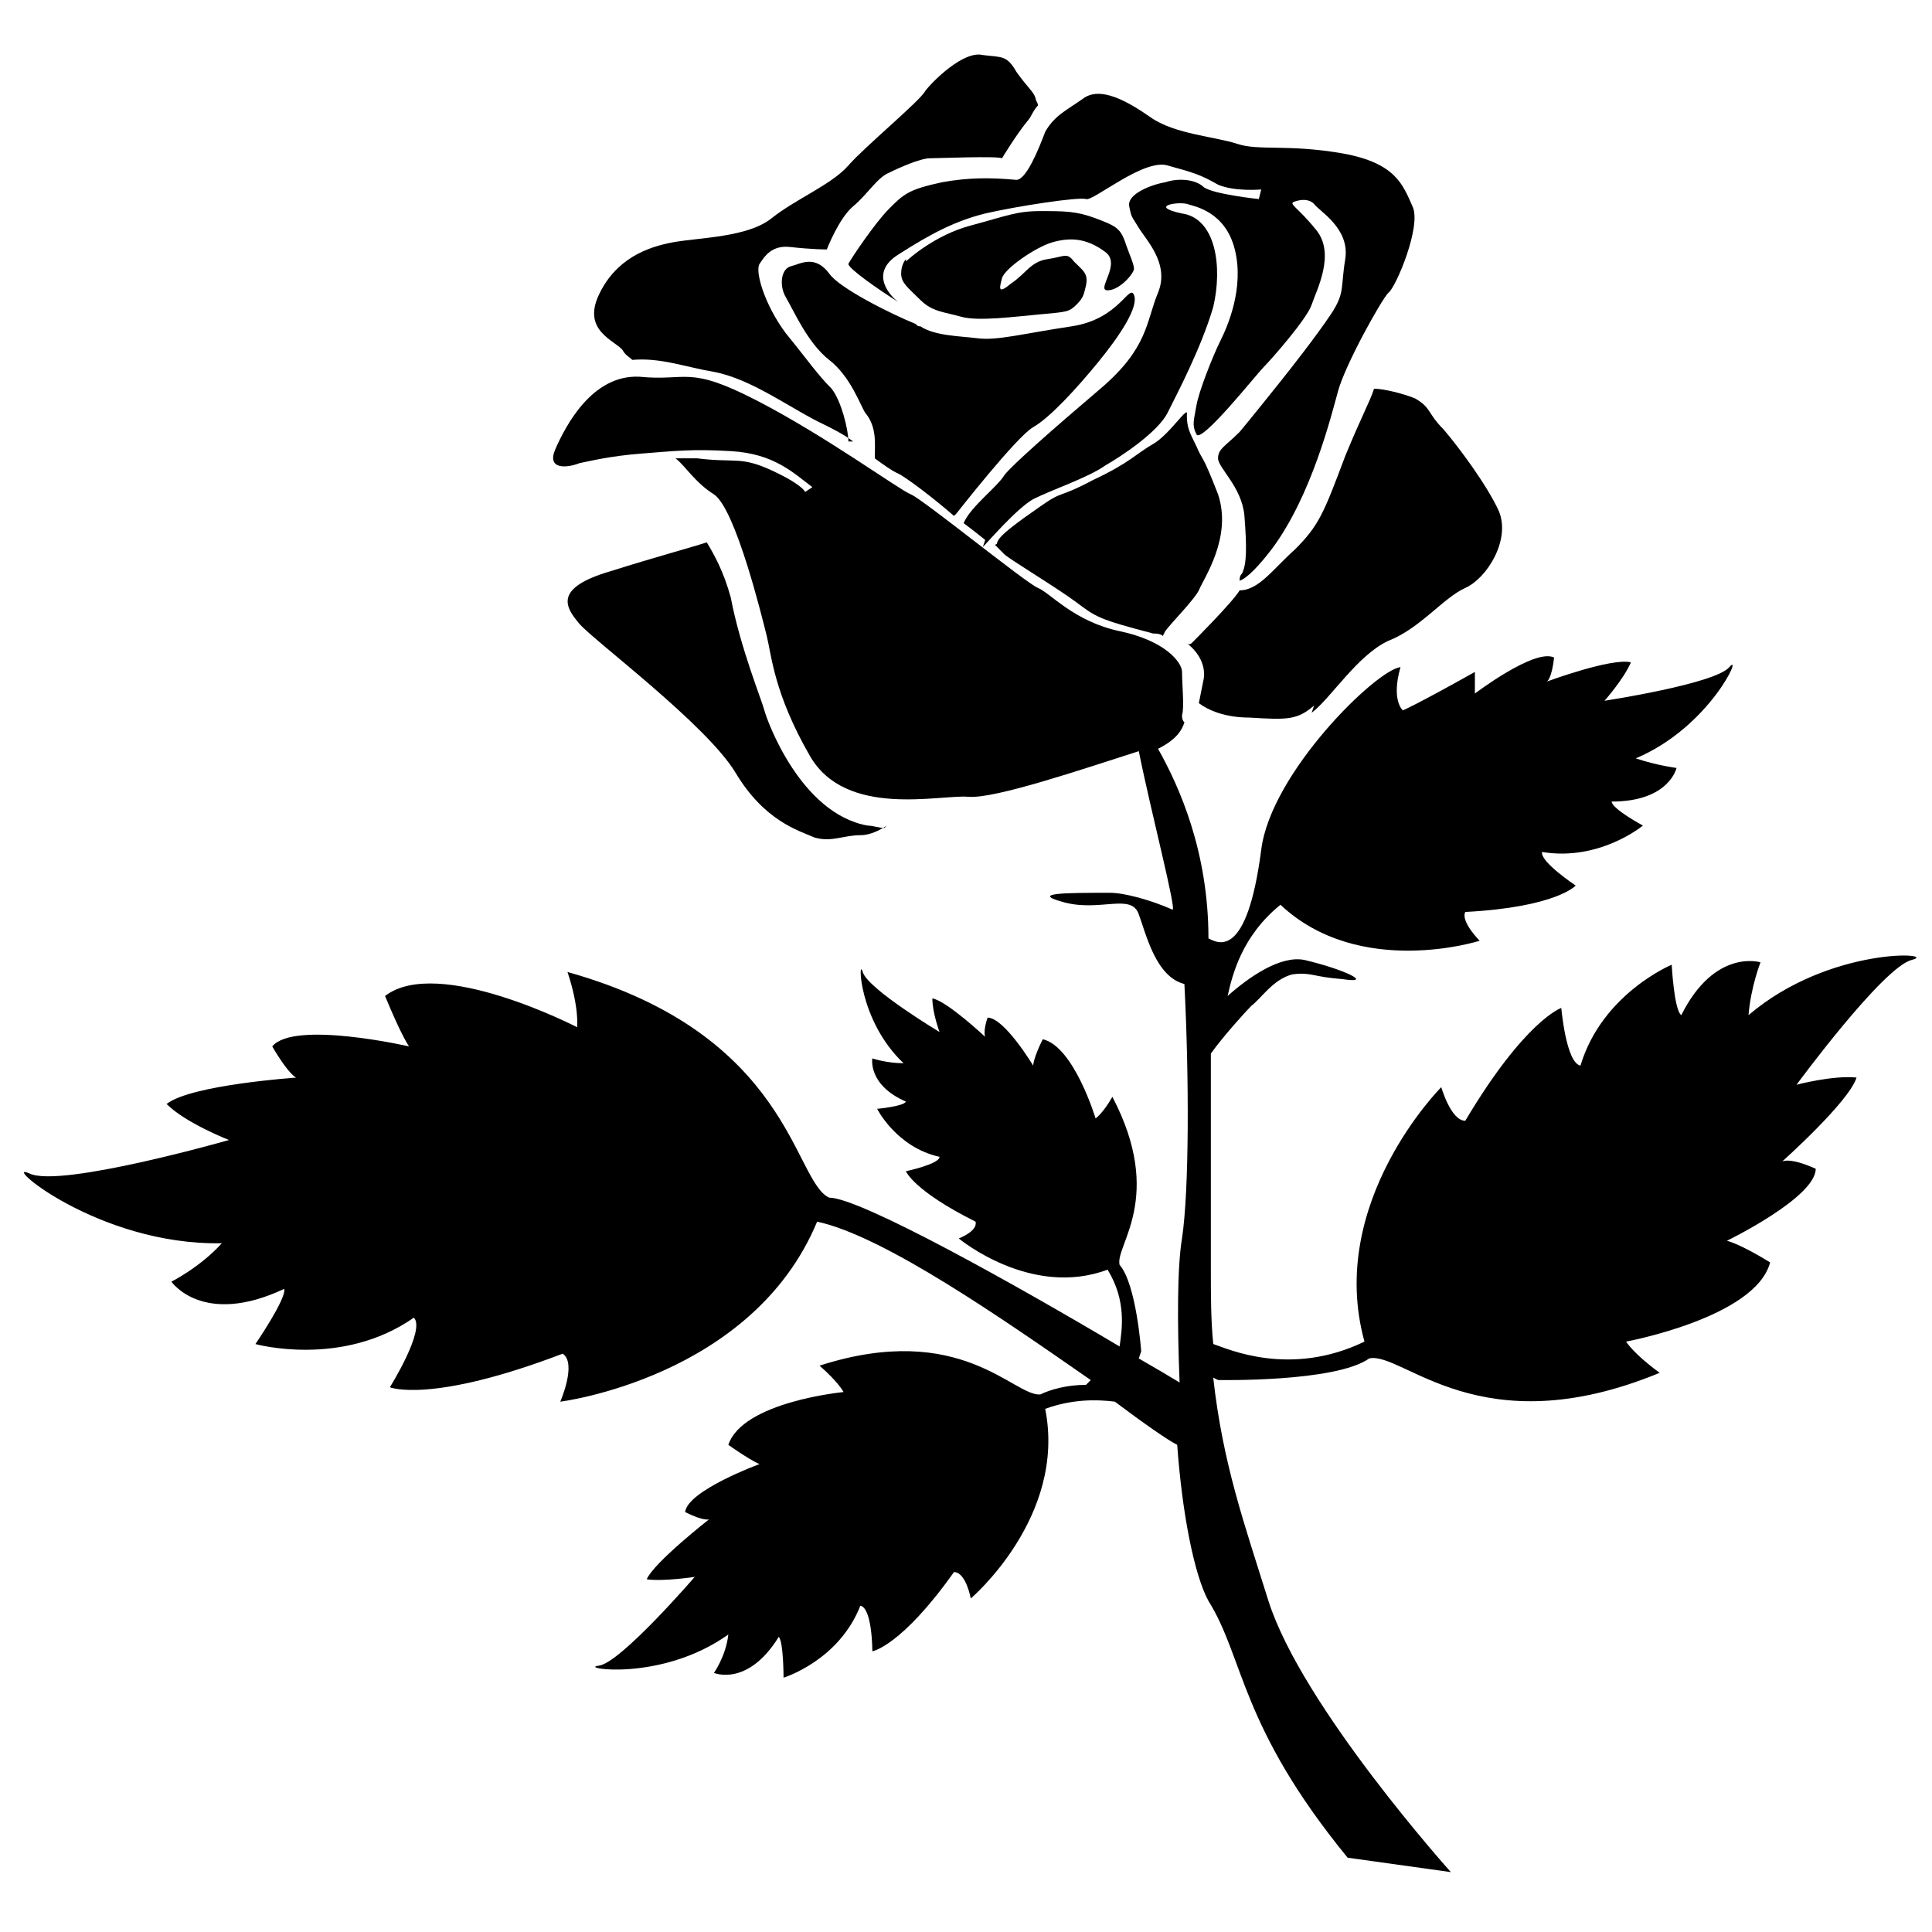
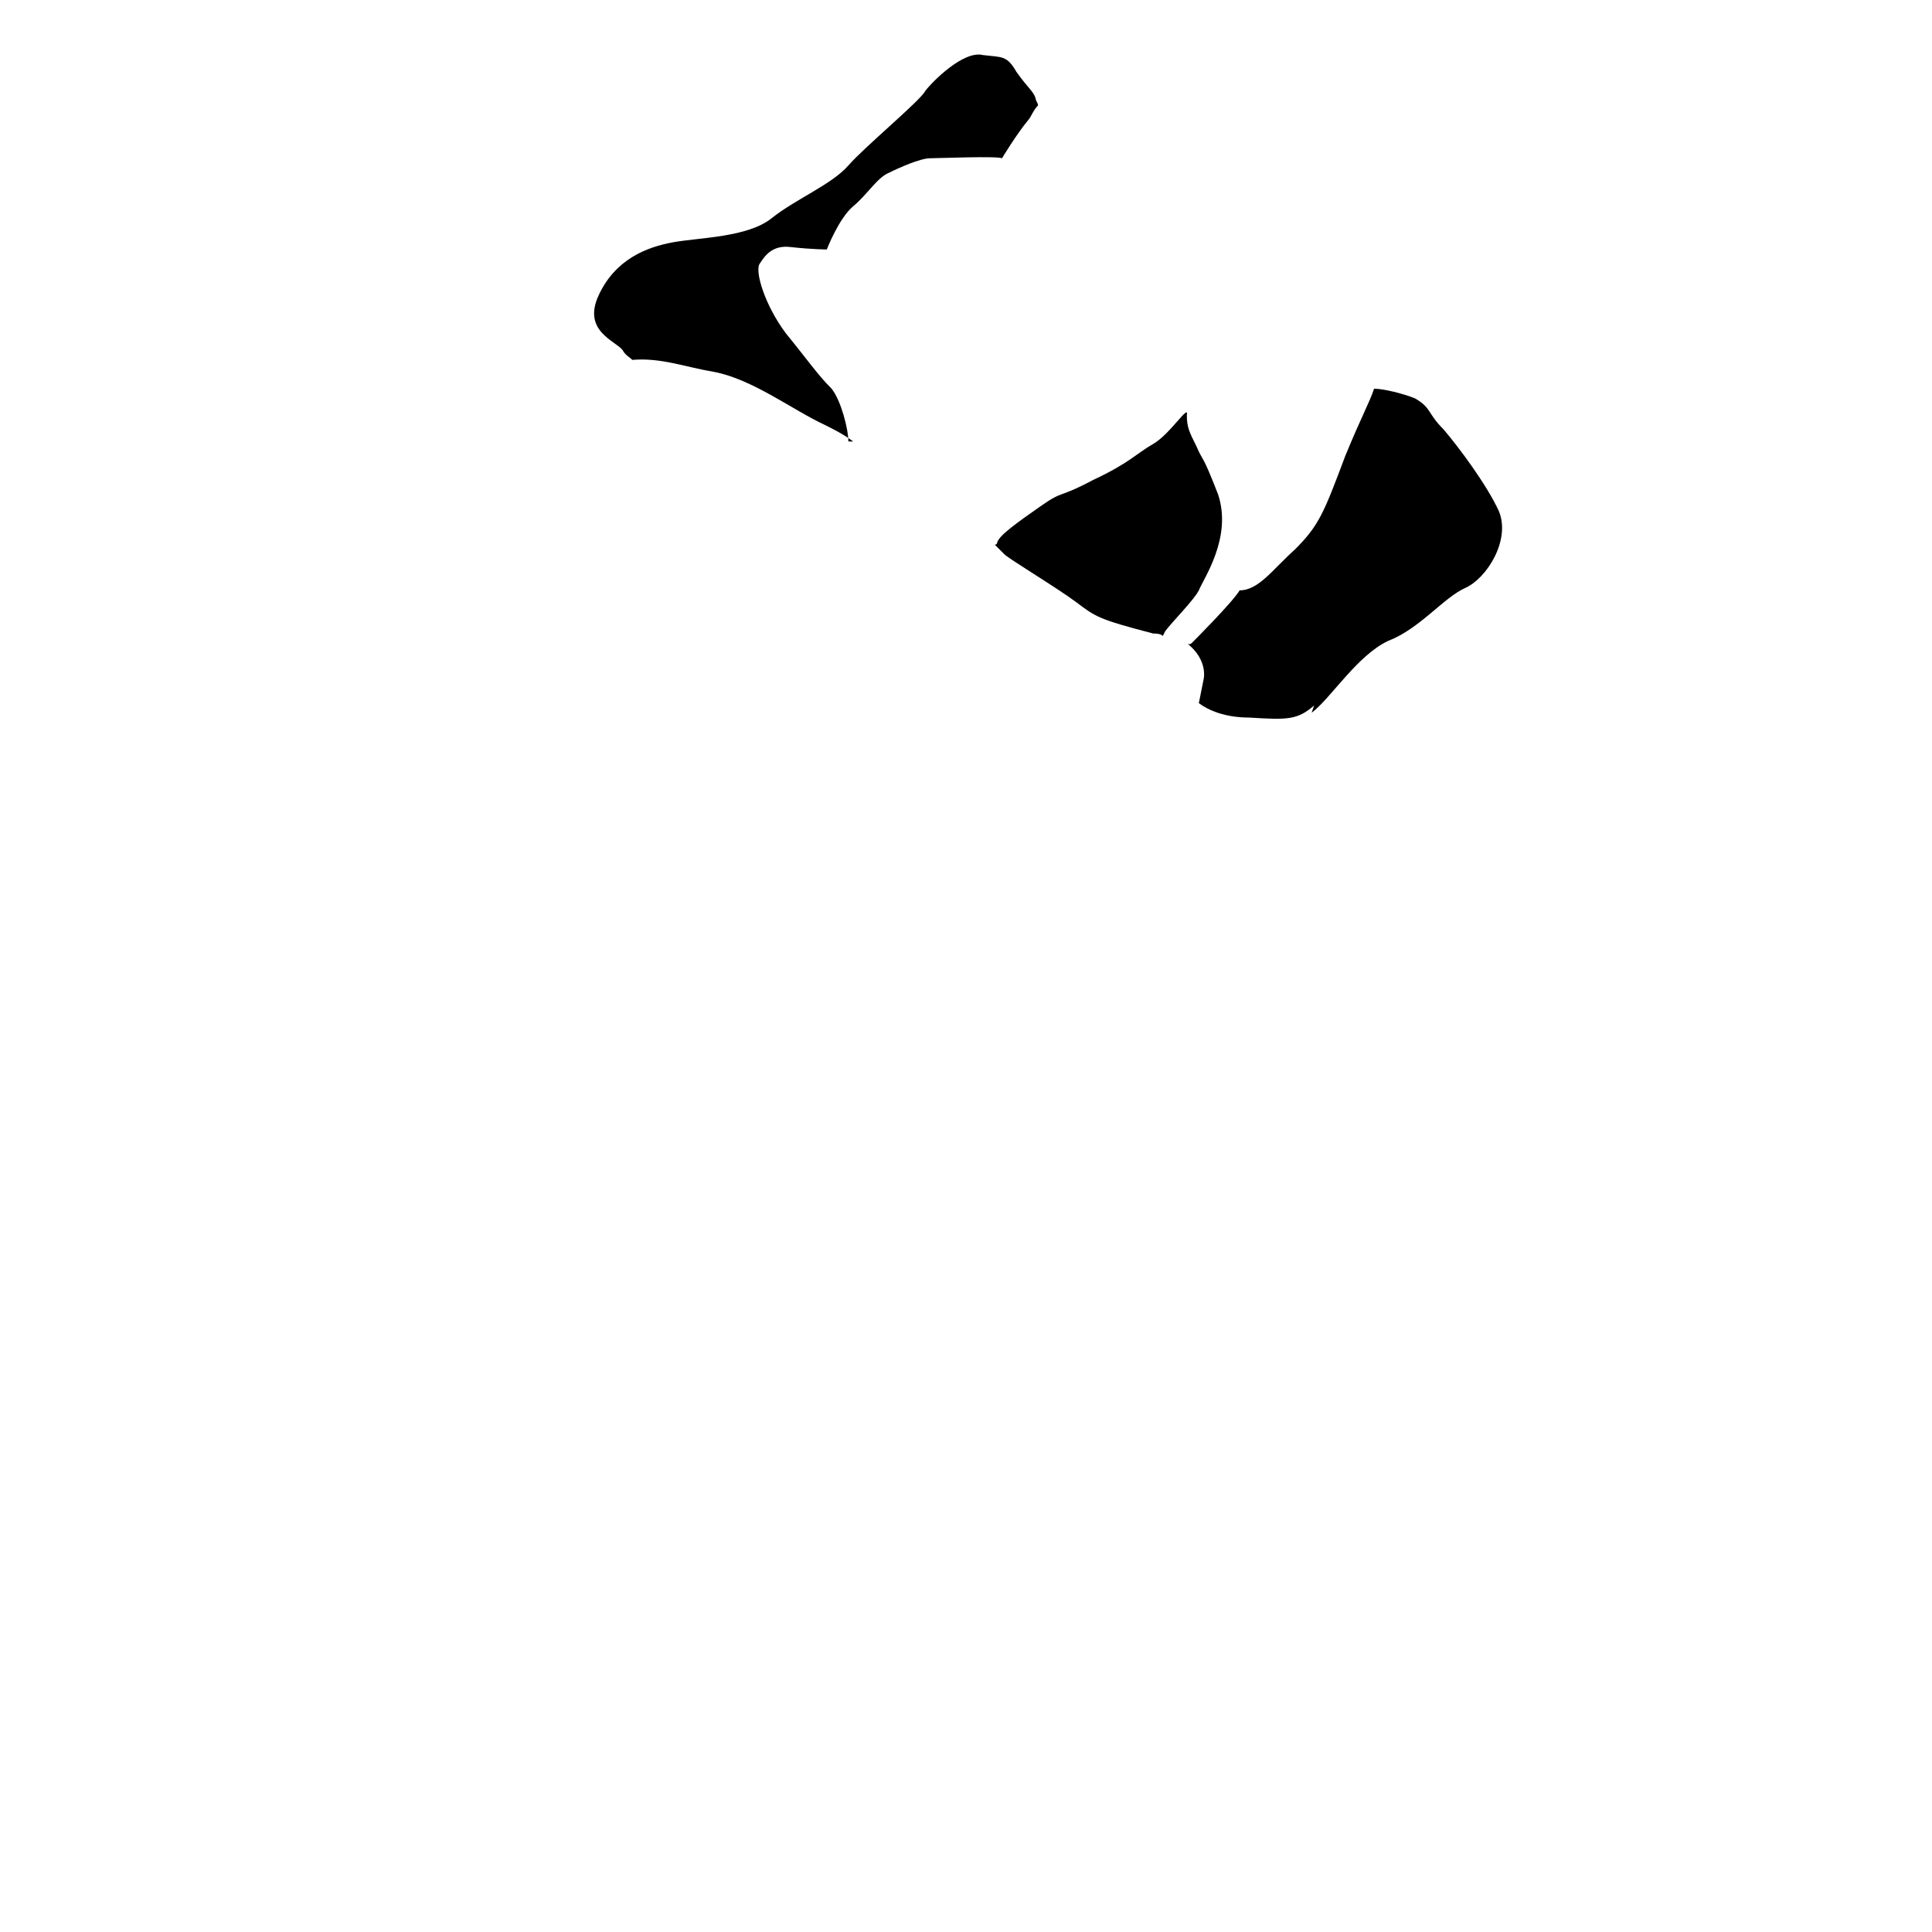
<svg xmlns="http://www.w3.org/2000/svg" width="800px" height="800px" version="1.1" viewBox="144 144 512 512">
  <defs>
    <clipPath id="a">
      <path d="m150 243h501.9v398h-501.9z" />
    </clipPath>
  </defs>
  <g clip-path="url(#a)">
-     <path d="m431.8 511c-5.09 0-9.543 1.273-12.086 2.543-6.996 0.637-20.992-19.719-58.523-7.633 5.09 4.453 6.359 6.996 6.359 6.996s-26.719 2.543-30.535 13.996c6.359 4.453 8.27 5.09 8.27 5.09s-19.082 6.996-19.719 12.723c5.09 2.543 6.359 1.91 6.359 1.91s-14.629 11.449-16.539 15.902c4.453 0.637 12.723-0.637 12.723-0.637s-19.719 22.902-25.445 23.535c-5.727 0.637 16.539 4.453 34.352-8.27-0.637 5.727-3.816 10.18-3.816 10.18s8.906 3.816 17.176-9.543c1.273 1.273 1.273 10.812 1.273 10.812s14.629-4.453 20.355-19.082c3.18 0.637 3.18 12.086 3.18 12.086s7.633-1.273 21.629-20.992c3.18 0 4.453 6.996 4.453 6.996s25.445-21.629 19.719-50.254c6.996-2.543 13.359-2.543 18.449-1.91 7.633 5.727 13.996 10.18 16.539 11.449 1.273 17.812 4.453 34.352 8.27 41.348 9.543 15.266 8.27 33.078 36.895 68.066l27.352 3.816s-39.441-43.891-48.344-71.883c-6.359-20.355-12.086-36.258-14.629-59.16l1.273 0.637s31.172 0.637 40.074-5.727c8.906-1.91 29.262 23.535 76.973 3.816-6.996-5.09-8.906-8.27-8.906-8.27s34.352-6.359 38.168-20.992c-8.27-5.09-11.449-5.727-11.449-5.727s23.535-11.449 23.535-19.082c-6.996-3.18-8.906-1.91-8.906-1.91s17.812-15.902 19.719-22.266c-6.359-0.637-15.902 1.91-15.902 1.91s22.902-31.172 30.535-33.078c7.633-1.91-21.629-3.816-43.258 14.629 0.637-7.633 3.18-13.996 3.18-13.996s-12.086-3.816-20.992 13.996c-1.91-1.273-2.543-13.359-2.543-13.359s-18.449 7.633-24.172 26.719c-3.816-0.637-5.09-15.266-5.09-15.266s-9.543 3.18-25.445 29.898c-3.816 0-6.359-8.906-6.359-8.906s-30.535 30.535-20.355 67.43c-19.719 9.543-36.258 1.91-40.074 0.637-0.637-6.359-0.637-12.723-0.637-20.355v-56.613c3.18-4.453 8.906-10.812 10.812-12.723 2.543-1.91 5.727-6.996 10.812-8.27 5.09-0.637 5.09 0.637 13.359 1.273 8.27 1.273 0.637-2.543-10.18-5.09-6.359-1.273-14.629 4.453-20.355 9.543 1.273-5.727 3.816-15.902 13.996-24.172 20.992 19.719 52.797 9.543 52.797 9.543s-5.09-5.09-3.816-7.633c24.172-1.273 29.262-6.996 29.262-6.996s-9.543-6.359-8.906-8.906c15.266 2.543 26.719-6.996 26.719-6.996s-8.27-4.453-8.27-6.359c15.266 0 17.176-8.906 17.176-8.906s-5.09-0.637-10.812-2.543c19.719-8.27 28.625-28.625 24.809-24.172-3.816 4.453-33.078 8.906-33.078 8.906s5.09-5.727 6.996-10.18c-5.09-1.273-22.266 5.09-22.266 5.09s1.273-0.637 1.91-6.359c-5.09-2.543-20.992 9.543-20.992 9.543v-5.727c-15.902 8.906-19.082 10.18-19.082 10.18s-3.18-2.543-0.637-11.449c-6.359 0.637-34.352 27.988-36.895 48.344-3.816 29.262-11.449 24.809-13.996 23.535 0-22.902-7.633-40.074-13.359-50.254 5.09-2.543 6.359-5.09 6.996-6.996-0.637-0.637-0.637-1.273-0.637-1.91 0.637-1.91 0-8.27 0-11.449 0-2.543-4.453-8.27-16.539-10.812-12.086-2.543-18.449-10.18-21.629-11.449-3.18-1.273-30.535-23.535-33.715-24.809-3.18-1.273-22.266-15.266-40.711-24.809-18.449-9.543-18.449-5.09-31.172-6.359-12.723-0.637-19.719 13.359-22.266 19.082-2.543 5.727 3.18 5.09 6.359 3.816 3.18-0.637 8.27-1.91 16.539-2.543 8.27-0.637 13.359-1.273 23.535-0.637 11.449 0.637 16.539 5.727 21.629 9.543l-1.91 1.273s-0.637-1.91-8.906-5.727c-8.27-3.816-9.543-1.91-19.719-3.18h-5.727c2.543 1.91 5.09 6.359 10.18 9.543 5.727 3.816 12.723 32.441 13.996 37.531 1.273 5.09 1.91 15.266 11.449 31.805 9.543 16.539 34.352 10.18 41.984 10.812 6.996 0.637 31.172-7.633 45.164-12.086 3.18 15.902 10.18 42.621 8.906 41.984-5.727-2.543-12.723-4.453-16.539-4.453-11.449 0-21.629 0-12.086 2.543 9.543 2.543 17.812-2.543 19.719 3.18 1.91 5.09 4.453 16.539 12.086 18.449 1.273 24.809 1.273 54.707-0.637 67.43-1.273 7.633-1.273 22.266-0.637 38.168-3.18-1.91-6.359-3.816-10.812-6.359l0.637-1.91s-1.273-17.812-5.727-22.902c-1.273-5.09 12.086-17.812-1.91-44.527-2.543 4.453-4.453 5.727-4.453 5.727s-5.727-19.082-13.996-20.992c-2.543 5.09-2.543 6.996-2.543 6.996s-7.633-12.723-12.086-12.723c-1.273 3.816-0.637 5.09-0.637 5.09s-10.18-9.543-13.996-10.18c0 3.816 1.91 8.906 1.91 8.906s-19.082-11.449-20.355-15.902c-1.273-4.453-1.273 12.723 10.812 24.172-4.453 0-8.27-1.273-8.27-1.273s-1.273 6.996 8.906 11.449c-0.637 1.273-7.633 1.91-7.633 1.91s5.09 10.18 16.539 12.723c0 1.91-8.906 3.816-8.906 3.816s1.91 5.09 18.449 13.359c0.637 2.543-4.453 4.453-4.453 4.453s19.082 15.902 39.441 8.27c5.09 8.27 3.816 15.902 3.18 20.355-26.719-15.902-68.703-39.441-76.973-39.441-9.543-4.453-10.18-43.258-69.336-59.797 3.18 9.543 2.543 14.629 2.543 14.629s-36.895-19.082-50.891-8.27c4.453 10.812 6.359 13.359 6.359 13.359s-30.535-6.996-36.258 0c4.453 7.633 6.359 8.27 6.359 8.27s-27.988 1.91-34.352 6.996c5.09 5.09 16.539 9.543 16.539 9.543s-44.527 12.723-52.797 8.906c-8.27-3.816 17.812 19.082 50.891 18.449-5.727 6.359-13.359 10.18-13.359 10.18s8.27 12.086 29.898 1.91c0.637 2.543-7.633 14.629-7.633 14.629s22.902 6.359 41.984-6.996c3.18 3.18-6.359 18.449-6.359 18.449s10.812 4.453 45.801-8.906c3.816 2.543-0.637 12.723-0.637 12.723s50.891-6.359 68.066-47.711c17.812 3.816 49.617 26.082 72.52 41.984z" fill-rule="evenodd" />
-   </g>
-   <path d="m384.09 213.3c0.637-0.637 7.633-6.996 17.176-9.543 9.543-2.543 12.086-3.816 18.449-3.816 6.359 0 9.543 0 14.629 1.91 5.09 1.91 6.359 2.543 7.633 5.727 1.273 3.816 2.543 6.359 2.543 7.633 0 1.273-3.816 5.727-6.996 5.727-3.18 0 3.816-6.996-0.637-10.18-5.09-3.816-9.543-3.816-13.996-2.543-4.453 1.273-12.723 6.996-13.359 9.543-0.637 2.543-1.273 4.453 2.543 1.273 3.816-2.543 5.09-5.727 9.543-6.359 4.453-0.637 5.09-1.91 6.996 0.637 2.543 2.543 3.816 3.18 3.18 6.359-0.637 2.543-0.637 3.18-2.543 5.09-1.91 1.91-2.543 1.91-9.543 2.543-6.996 0.637-16.539 1.91-20.992 0.637-4.453-1.273-7.633-1.273-10.812-4.453-3.18-3.18-5.09-4.453-5.09-6.996s1.273-3.816 1.273-3.816z" fill-rule="evenodd" />
+     </g>
  <path d="m370.1 261c-2.543-1.91-5.09-3.18-7.633-4.453-8.27-3.816-19.082-12.086-29.262-13.996-7.633-1.273-13.996-3.816-21.629-3.18-0.637-0.637-1.91-1.273-2.543-2.543-1.91-2.543-10.812-5.09-6.359-14.629 4.453-9.543 12.723-12.723 19.719-13.996 6.996-1.273 19.719-1.273 26.082-6.359 6.359-5.09 15.902-8.906 20.355-13.996 4.453-5.09 19.082-17.176 20.355-19.719 1.91-2.543 10.18-10.812 15.266-9.543 5.09 0.637 6.359 0 8.906 4.453 3.18 4.453 4.453 5.09 5.09 6.996 0 0.637 0.637 1.273 0.637 1.91-1.273 1.273-1.91 3.18-2.543 3.816-3.18 3.816-6.996 10.18-6.996 10.18-1.273-0.637-17.176 0-19.082 0-2.543 0-8.27 2.543-10.812 3.816-3.18 1.273-5.727 5.727-9.543 8.906-3.816 3.18-6.996 11.449-6.996 11.449s-3.816 0-9.543-0.637c-5.09-0.637-6.996 2.543-8.27 4.453-1.273 1.91 1.273 10.812 6.996 18.449 5.727 6.996 8.27 10.812 12.086 14.629 2.543 3.18 4.453 10.812 4.453 13.996z" fill-rule="evenodd" />
-   <path d="m396.82 280.73c-5.09-4.453-13.359-10.812-15.266-11.449-1.273-0.637-3.18-1.91-5.727-3.816 0-3.816 0.637-8.27-2.543-12.086-1.273-1.91-3.816-9.543-9.543-13.996-5.727-4.453-9.543-13.359-11.449-16.539-1.91-3.18-1.273-7.633 1.273-8.27 2.543-0.637 6.359-3.18 10.18 1.91 2.543 3.816 16.539 10.812 22.902 13.359 0.637 0.637 0.637 0.637 1.273 0.637 3.816 2.543 10.18 2.543 15.266 3.18 5.09 0.637 12.086-1.273 24.809-3.18 12.723-1.91 15.266-11.449 16.539-8.27 1.273 3.18-3.816 10.812-9.543 17.812-5.727 6.996-12.723 14.629-17.176 17.176-4.453 2.543-20.355 22.902-20.355 22.902z" fill-rule="evenodd" />
-   <path d="m405.09 287.09c-3.18-2.543-3.18-2.543-5.727-4.453 1.91-4.453 8.906-9.543 10.812-12.723 1.91-2.543 12.723-12.086 25.445-22.902 12.723-10.812 12.086-17.812 15.266-25.445 3.18-7.633-3.18-13.996-5.09-17.176-1.91-3.18-1.91-2.543-2.543-5.727-0.637-3.18 5.727-5.727 9.543-6.359 3.816-1.273 8.27-0.637 10.18 1.273 2.543 1.91 14.629 3.18 14.629 3.18l0.637-2.543s-6.996 0.637-11.449-1.273c-4.453-2.543-6.359-3.18-13.359-5.09-6.359-1.91-19.719 9.543-21.629 8.906-1.91-0.637-18.449 1.91-26.719 3.816-7.633 1.91-13.996 5.09-22.902 10.812-8.27 5.09-1.91 11.449 0 12.723-5.09-3.18-13.359-8.906-13.359-10.18 0.637-1.273 6.996-10.812 10.812-14.629 3.816-3.816 5.09-5.09 13.996-6.996 6.996-1.273 12.723-1.273 19.719-0.637 2.543 0 5.727-7.633 7.633-12.723 2.543-4.453 5.727-5.727 10.18-8.906 4.453-3.18 11.449 0.637 17.812 5.09 6.359 4.453 17.176 5.09 22.902 6.996 5.727 1.91 13.359 0 27.988 2.543 13.996 2.543 15.902 8.27 18.449 13.996 2.543 5.09-4.453 21.629-6.359 22.902-1.91 1.91-11.449 19.082-13.359 26.082-1.91 6.996-6.996 27.352-17.176 41.348-3.816 5.09-6.996 8.27-8.906 8.906 0-0.637 0-1.273 0.637-1.91 1.273-2.543 1.273-6.996 0.637-15.266-0.637-7.633-6.996-12.723-6.996-15.266s1.91-3.18 5.727-6.996c3.18-3.816 8.27-10.18 10.812-13.359 2.543-3.18 9.543-12.086 13.359-17.812 3.816-5.727 2.543-6.996 3.816-14.629 1.273-8.27-6.996-12.723-8.27-14.629-1.273-1.273-3.18-1.273-5.09-0.637-1.91 0.637 0.637 1.273 5.727 7.633s0 15.902-1.273 19.719c-1.273 3.816-10.812 14.629-12.723 16.539s-16.539 20.355-17.812 17.812c-1.273-2.543-0.637-3.816 0-7.633s4.453-13.359 6.359-17.176c1.91-3.816 6.359-13.996 3.816-24.172-2.543-10.18-10.812-11.449-12.723-12.086-2.543-0.637-10.18 0.637-1.273 2.543 8.906 1.273 10.812 13.996 8.27 24.809-3.18 10.812-9.543 22.902-12.086 27.988-2.543 5.09-12.086 11.449-16.539 13.996-4.453 3.18-13.996 6.359-19.082 8.906-4.453 2.543-12.086 11.449-13.359 12.723z" fill-rule="evenodd" />
  <path d="m452.16 312.53c-0.637-0.637-1.91-0.637-2.543-0.637-14.629-3.816-15.266-4.453-20.355-8.27-5.09-3.816-17.812-11.449-19.082-12.723l-2.543-2.543s0.637 0 0.637-0.637c0.637-1.91 5.09-5.09 11.449-9.543 6.359-4.453 4.453-1.91 13.996-6.996 9.543-4.453 11.449-6.996 15.902-9.543 4.453-2.543 9.543-10.812 8.906-7.633 0 3.18 0.637 4.453 2.543 8.27 1.91 4.453 1.273 1.273 5.727 12.723 3.816 11.449-3.816 22.266-5.09 25.445-1.273 2.543-6.996 8.27-8.906 10.812z" fill-rule="evenodd" />
-   <path d="m379.01 362.79c-1.91 1.273-4.453 2.543-6.996 2.543-4.453 0-7.633 1.91-12.086 0.637-4.453-1.91-13.359-4.453-20.992-17.176-7.633-12.723-37.531-34.988-41.348-39.441-3.816-4.453-6.996-9.543 8.27-13.996 12.086-3.816 21.629-6.359 25.445-7.633 1.91 3.18 4.453 7.633 6.359 14.629 2.543 13.359 8.27 27.352 8.906 29.898 0.637 2.543 9.543 27.352 27.352 30.535 1.273 0 3.18 0.637 4.453 0.637z" fill-rule="evenodd" />
  <path d="m491.6 332.89c5.09-3.816 12.086-15.266 20.355-19.082 8.27-3.18 14.629-11.449 20.355-13.996 5.727-2.543 12.086-12.723 8.906-20.355-3.18-6.996-10.812-17.176-14.629-21.629-4.453-4.453-3.18-5.727-7.633-8.27-3.18-1.273-8.27-2.543-10.812-2.543-1.273 3.816-3.18 6.996-7.633 17.812-5.727 15.266-6.996 18.449-13.359 24.809-5.727 5.09-9.543 10.812-14.629 10.812-1.91 3.18-12.086 13.359-12.723 13.996 0 0-0.637 0.637-1.273 0 5.727 4.453 4.453 9.543 4.453 9.543l-1.273 6.359c2.543 1.91 6.996 3.816 13.359 3.816 10.18 0.637 12.723 0.637 17.176-3.18z" fill-rule="evenodd" />
</svg>